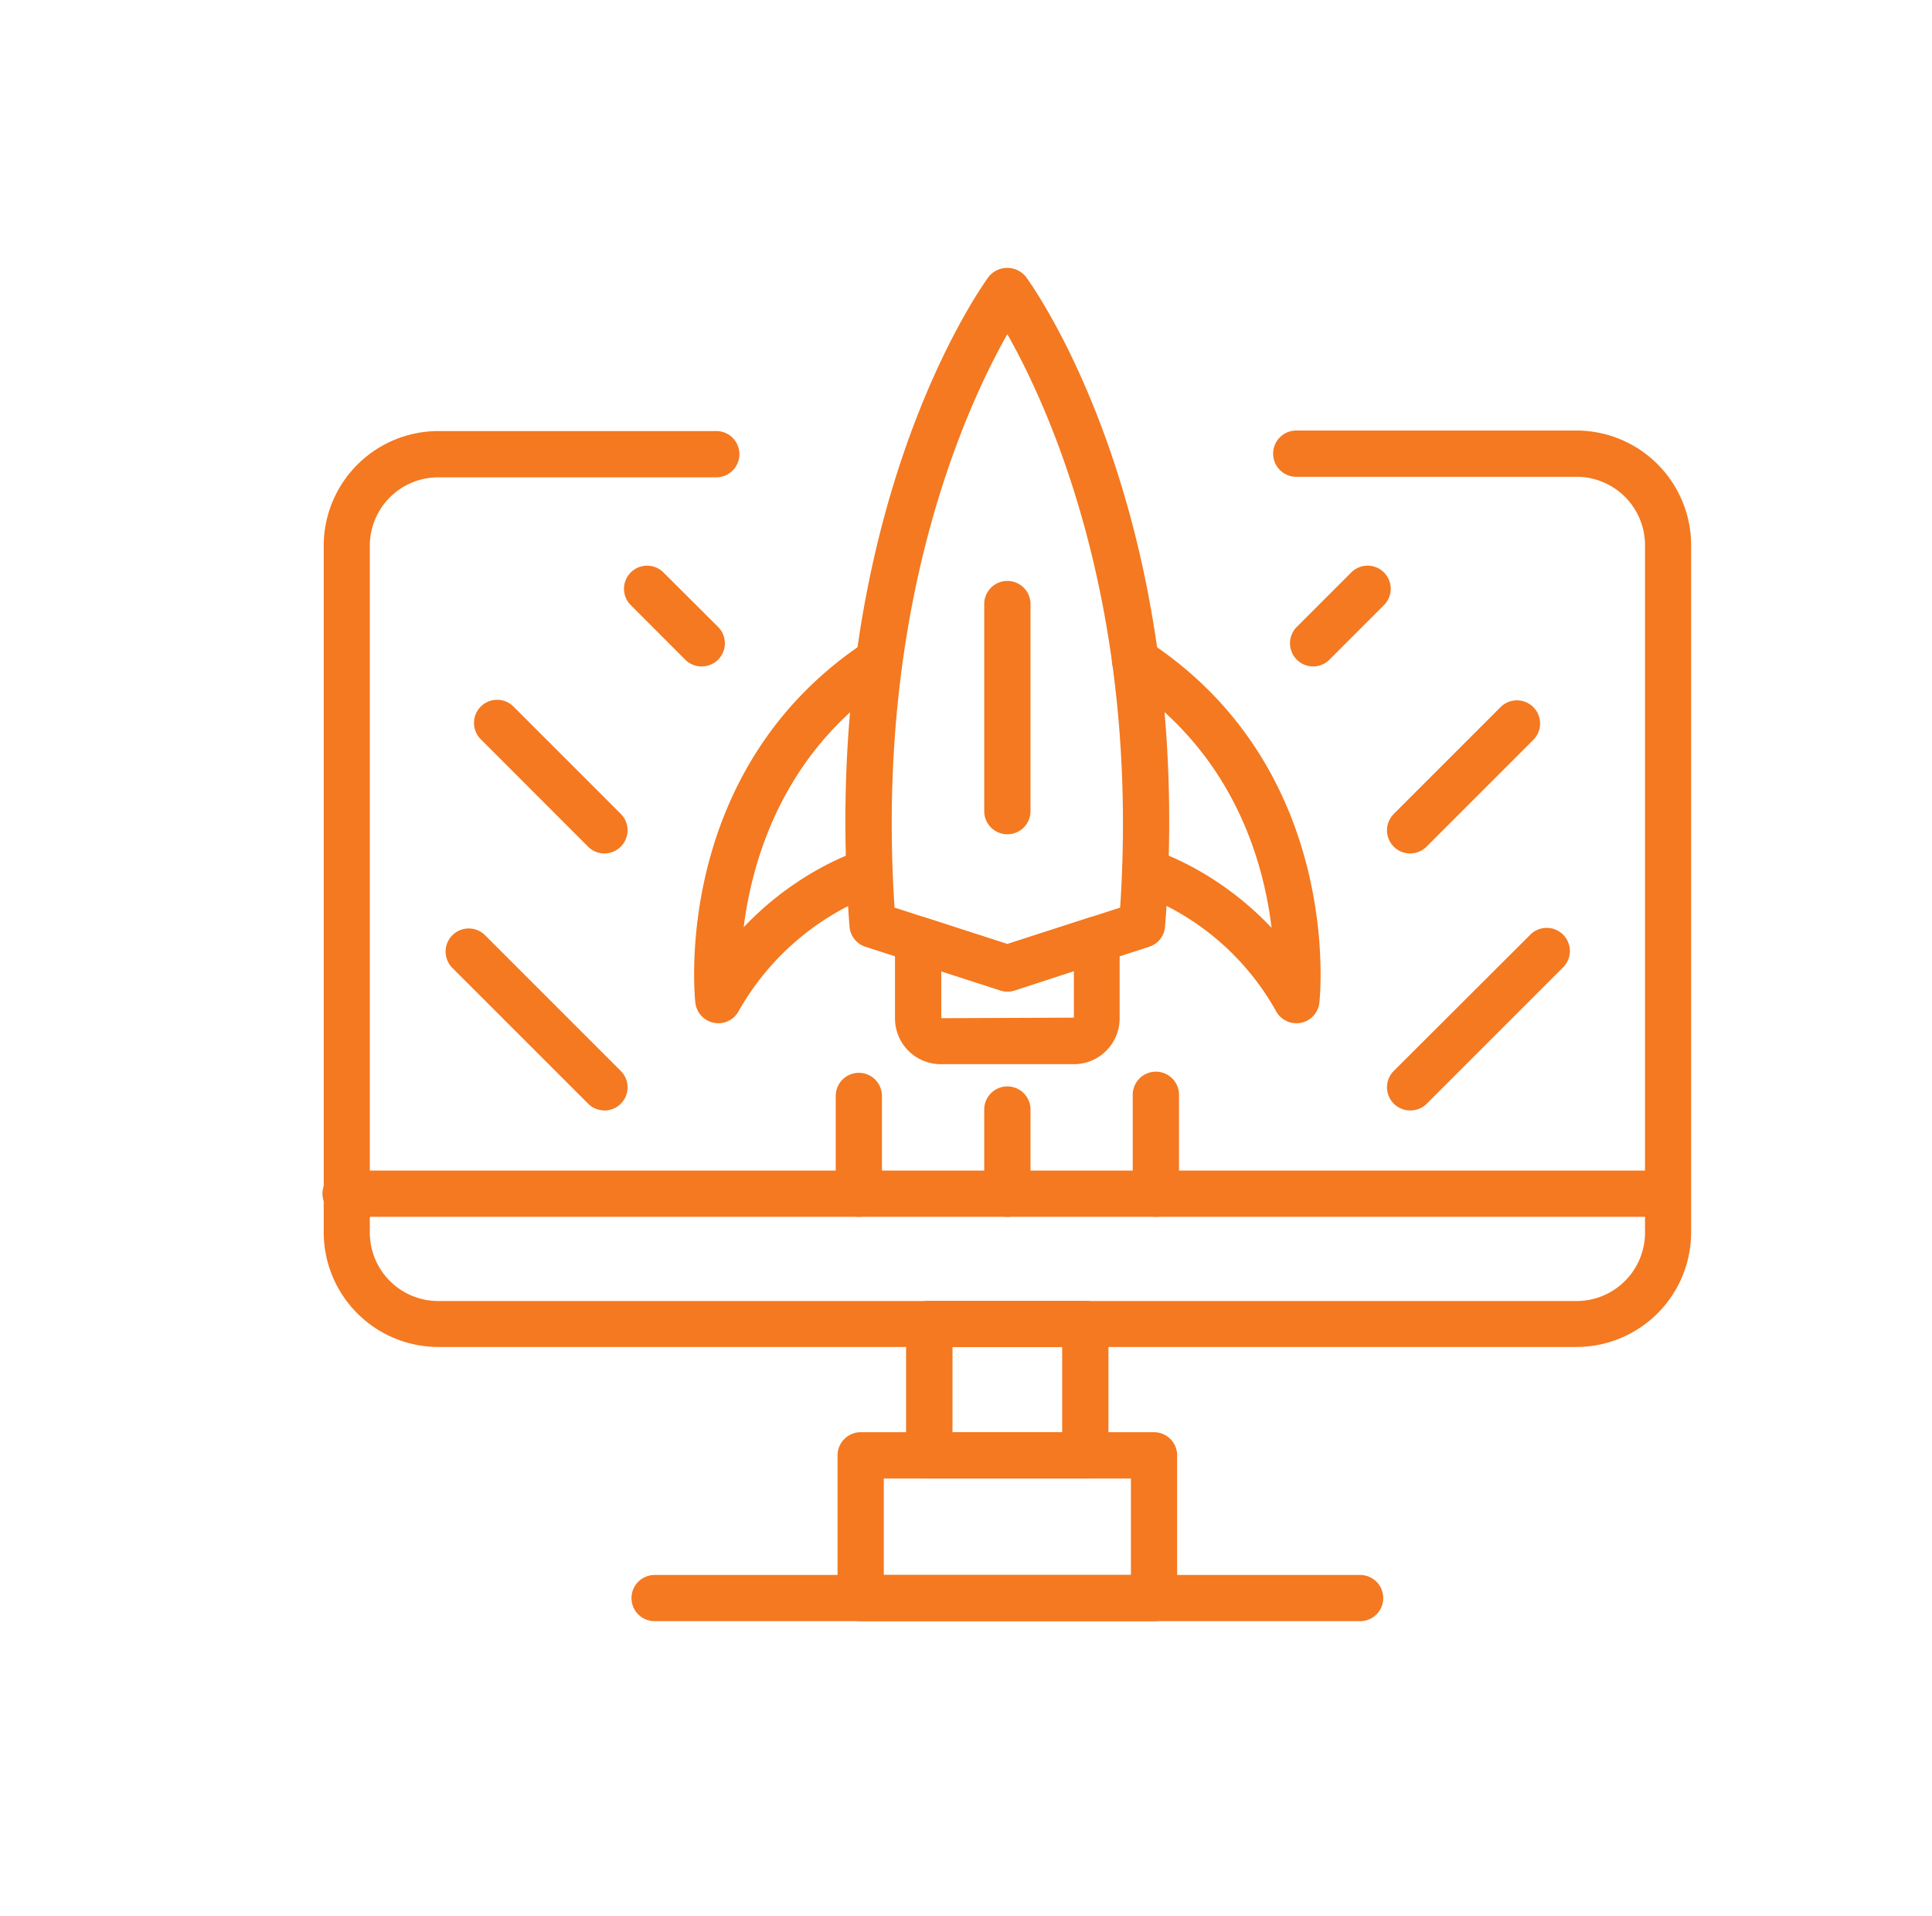
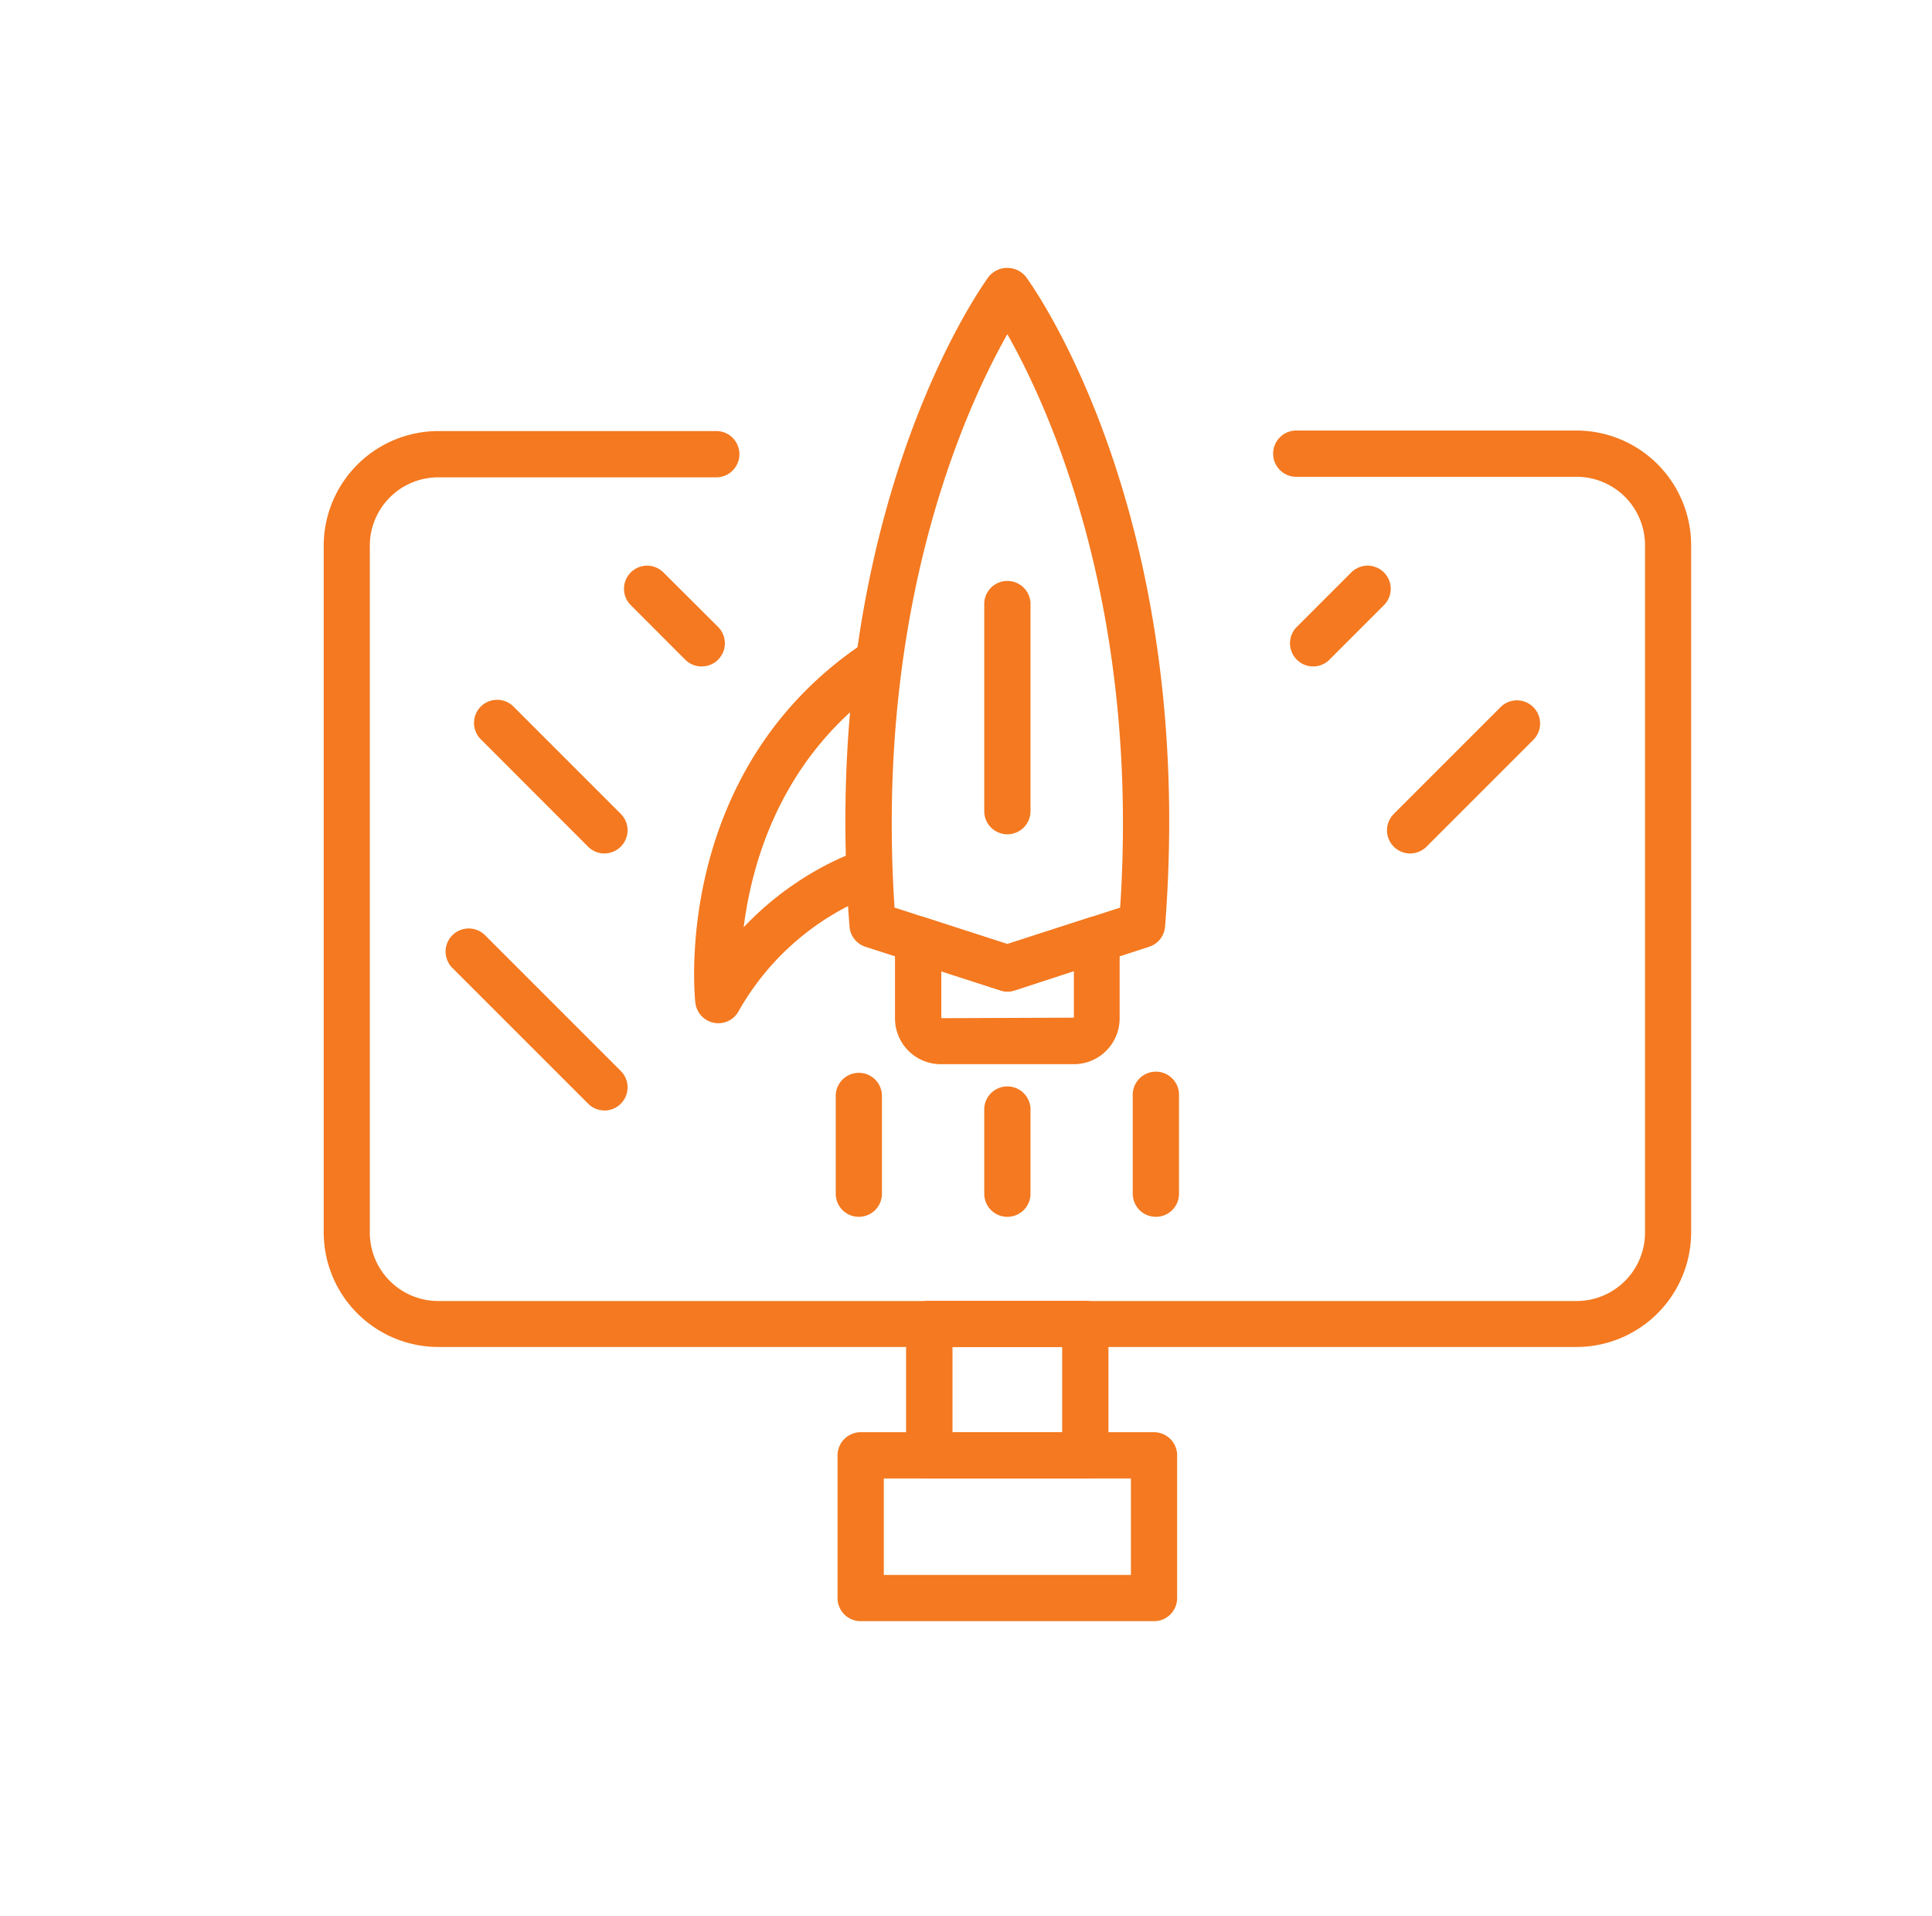
<svg xmlns="http://www.w3.org/2000/svg" id="Layer_1" data-name="Layer 1" viewBox="0 0 371.29 368.14">
  <defs>
    <style>.cls-1{fill:#f47920;}</style>
  </defs>
  <path class="cls-1" d="M303,258.83H84.21a22.05,22.05,0,0,1-22-22v-132a22.06,22.06,0,0,1,22-22h53.65a4.45,4.45,0,0,1,0,8.89H84.21a13.16,13.16,0,0,0-13.14,13.14v132A13.16,13.16,0,0,0,84.21,250H303a13.16,13.16,0,0,0,13.14-13.15v-132A13.16,13.16,0,0,0,303,91.62H249.33a4.45,4.45,0,1,1,0-8.89H303a22.06,22.06,0,0,1,22,22v132A22.05,22.05,0,0,1,303,258.83Z" />
-   <path class="cls-1" d="M320.56,233.82H66.63a4.45,4.45,0,1,1,0-8.89H320.56a4.45,4.45,0,0,1,0,8.89Z" />
  <path class="cls-1" d="M208.57,284.1h-30a4.44,4.44,0,0,1-4.44-4.44V254.39a4.44,4.44,0,0,1,4.44-4.44h30a4.44,4.44,0,0,1,4.45,4.44v25.27A4.44,4.44,0,0,1,208.57,284.1Zm-25.52-8.89h21.08V258.83H183.05Z" />
  <path class="cls-1" d="M221.78,311.52H165.41a4.44,4.44,0,0,1-4.45-4.44V279.66a4.45,4.45,0,0,1,4.45-4.45h56.37a4.44,4.44,0,0,1,4.44,4.45v27.42A4.44,4.44,0,0,1,221.78,311.52Zm-51.93-8.88h47.49V284.1H169.85Z" />
-   <path class="cls-1" d="M261.39,311.52H125.8a4.44,4.44,0,1,1,0-8.88H261.39a4.44,4.44,0,1,1,0,8.88Z" />
  <path class="cls-1" d="M193.59,190.53a4.21,4.21,0,0,1-1.36-.22l-25.91-8.38a4.44,4.44,0,0,1-3.06-3.88C157.11,98.85,188.67,55,190,53.18a4.6,4.6,0,0,1,7.15,0c1.35,1.83,32.91,45.67,26.75,124.87a4.44,4.44,0,0,1-3.06,3.88L195,190.31A4.23,4.23,0,0,1,193.59,190.53ZM171.91,174.4l21.68,7,21.68-7c3.84-58.14-13.84-96.35-21.68-110.18C185.75,78.05,168.08,116.26,171.91,174.4Z" />
  <path class="cls-1" d="M206.38,204.49H180.8A8.8,8.8,0,0,1,172,195.7V180.54a4.44,4.44,0,0,1,5.81-4.23l15.77,5.1,15.78-5.1a4.44,4.44,0,0,1,5.81,4.23V195.7A8.8,8.8,0,0,1,206.38,204.49ZM180.9,186.65v9l25.48-.1,0-9L195,190.31a4.39,4.39,0,0,1-2.73,0Z" />
-   <path class="cls-1" d="M249.14,196.62a4.45,4.45,0,0,1-3.87-2.25A50,50,0,0,0,219,171.81a4.44,4.44,0,0,1,2.53-8.52c.63.18,12.22,3.74,22.84,15-1.62-13.43-7.69-33.95-28.6-47.65a4.44,4.44,0,1,1,4.86-7.43c37.31,24.43,33.12,67.63,32.93,69.45a4.45,4.45,0,0,1-3.52,3.88A4.58,4.58,0,0,1,249.14,196.62Z" />
  <path class="cls-1" d="M138.05,196.62a4.58,4.58,0,0,1-.9-.09,4.45,4.45,0,0,1-3.52-3.88c-.2-1.82-4.39-45,32.92-69.46a4.45,4.45,0,0,1,4.87,7.44c-20.66,13.53-26.8,34.08-28.5,47.54,10.59-11.16,22.11-14.7,22.74-14.88a4.44,4.44,0,0,1,2.54,8.51,50.69,50.69,0,0,0-26.29,22.57A4.42,4.42,0,0,1,138.05,196.62Z" />
  <path class="cls-1" d="M193.59,233.82a4.44,4.44,0,0,1-4.44-4.44V213a4.45,4.45,0,0,1,8.89,0v16.38A4.44,4.44,0,0,1,193.59,233.82Z" />
  <path class="cls-1" d="M193.59,160.31a4.44,4.44,0,0,1-4.44-4.44v-40a4.45,4.45,0,0,1,8.89,0v40A4.44,4.44,0,0,1,193.59,160.31Z" />
  <path class="cls-1" d="M222.13,233.82a4.44,4.44,0,0,1-4.44-4.44V210.59a4.45,4.45,0,1,1,8.89,0v18.79A4.44,4.44,0,0,1,222.13,233.82Z" />
  <path class="cls-1" d="M165.05,233.82a4.44,4.44,0,0,1-4.44-4.44V210.59a4.44,4.44,0,1,1,8.88,0v18.79A4.44,4.44,0,0,1,165.05,233.82Z" />
  <path class="cls-1" d="M271,164a4.45,4.45,0,0,1-3.15-7.59l20.63-20.63a4.45,4.45,0,0,1,6.29,6.29l-20.63,20.63A4.47,4.47,0,0,1,271,164Z" />
-   <path class="cls-1" d="M271,213.38a4.45,4.45,0,0,1-3.15-7.59L294,179.7a4.45,4.45,0,1,1,6.29,6.29l-26.09,26.09A4.43,4.43,0,0,1,271,213.38Z" />
  <path class="cls-1" d="M252.35,128.06a4.45,4.45,0,0,1-3.14-7.59L259.68,110a4.44,4.44,0,1,1,6.29,6.28l-10.48,10.48A4.4,4.4,0,0,1,252.35,128.06Z" />
  <path class="cls-1" d="M116.17,164a4.44,4.44,0,0,1-3.14-1.3L92.4,142.06a4.44,4.44,0,0,1,6.28-6.29l20.63,20.63a4.45,4.45,0,0,1-3.14,7.59Z" />
  <path class="cls-1" d="M116.17,213.38a4.4,4.4,0,0,1-3.14-1.3L86.94,186a4.44,4.44,0,1,1,6.28-6.29l26.09,26.09a4.45,4.45,0,0,1-3.14,7.59Z" />
  <path class="cls-1" d="M134.83,128.06a4.41,4.41,0,0,1-3.14-1.3l-10.47-10.48A4.44,4.44,0,0,1,127.5,110L138,120.47a4.44,4.44,0,0,1,0,6.29A4.4,4.4,0,0,1,134.83,128.06Z" />
</svg>